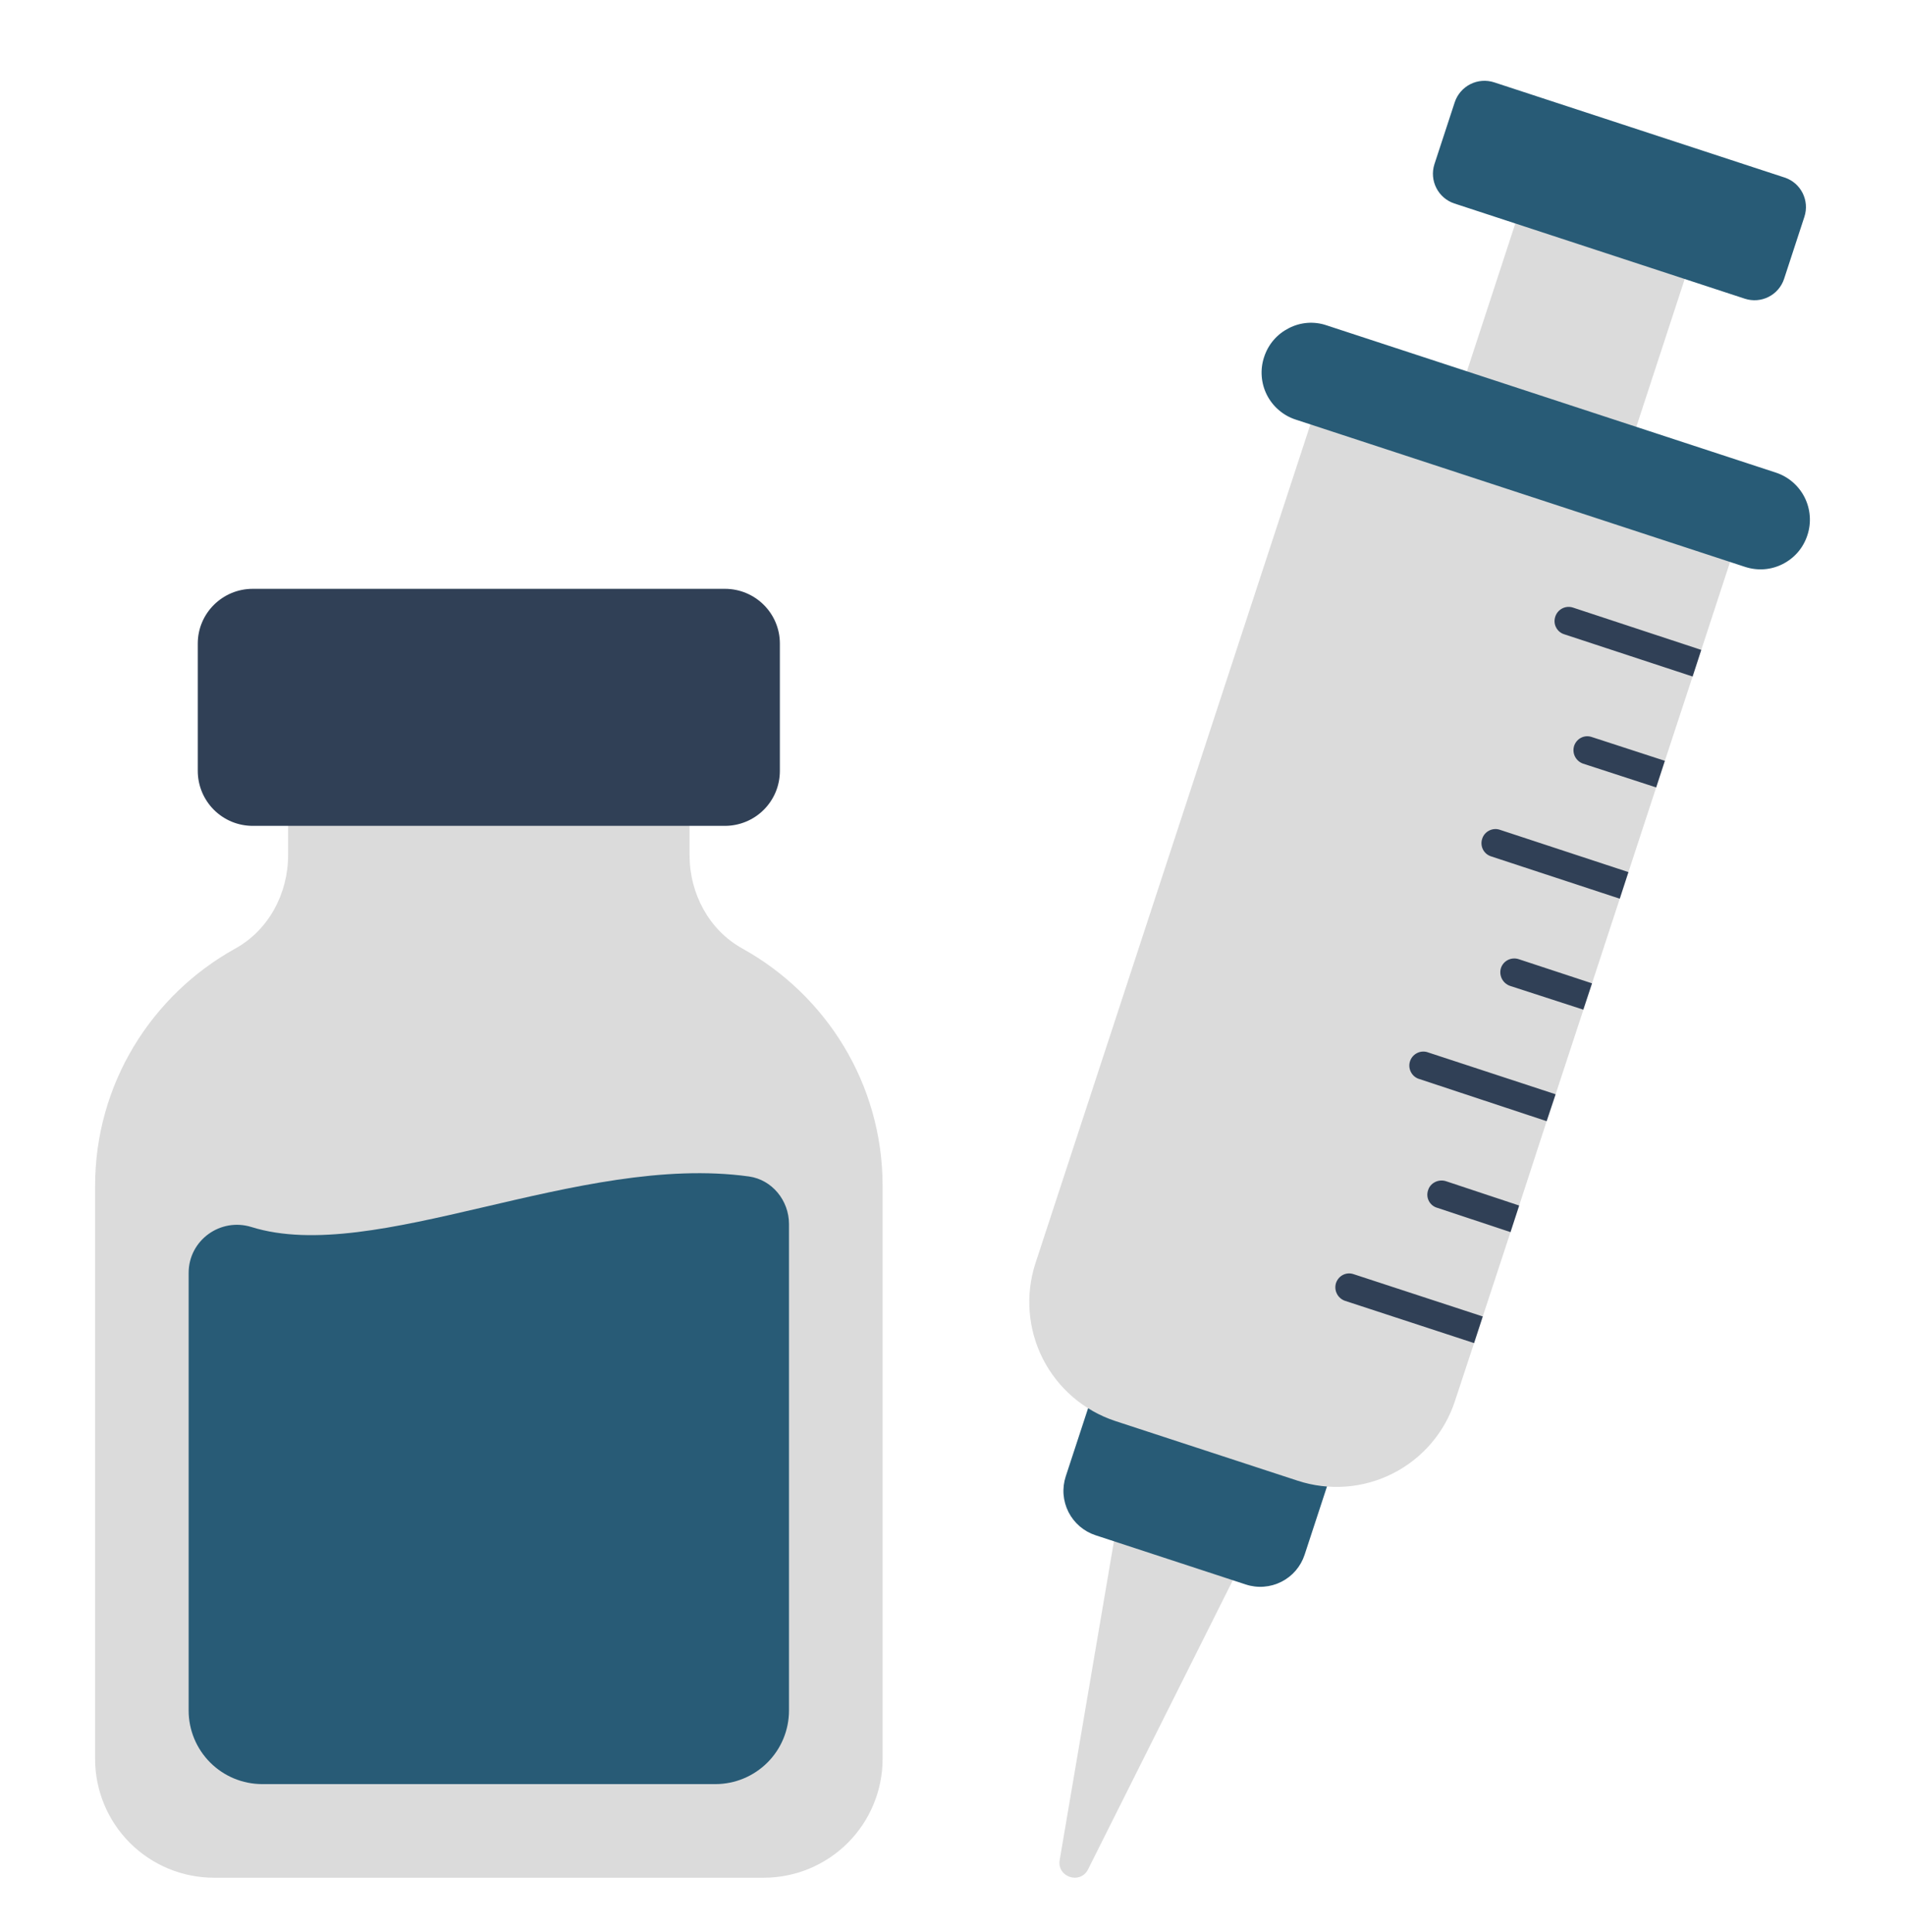
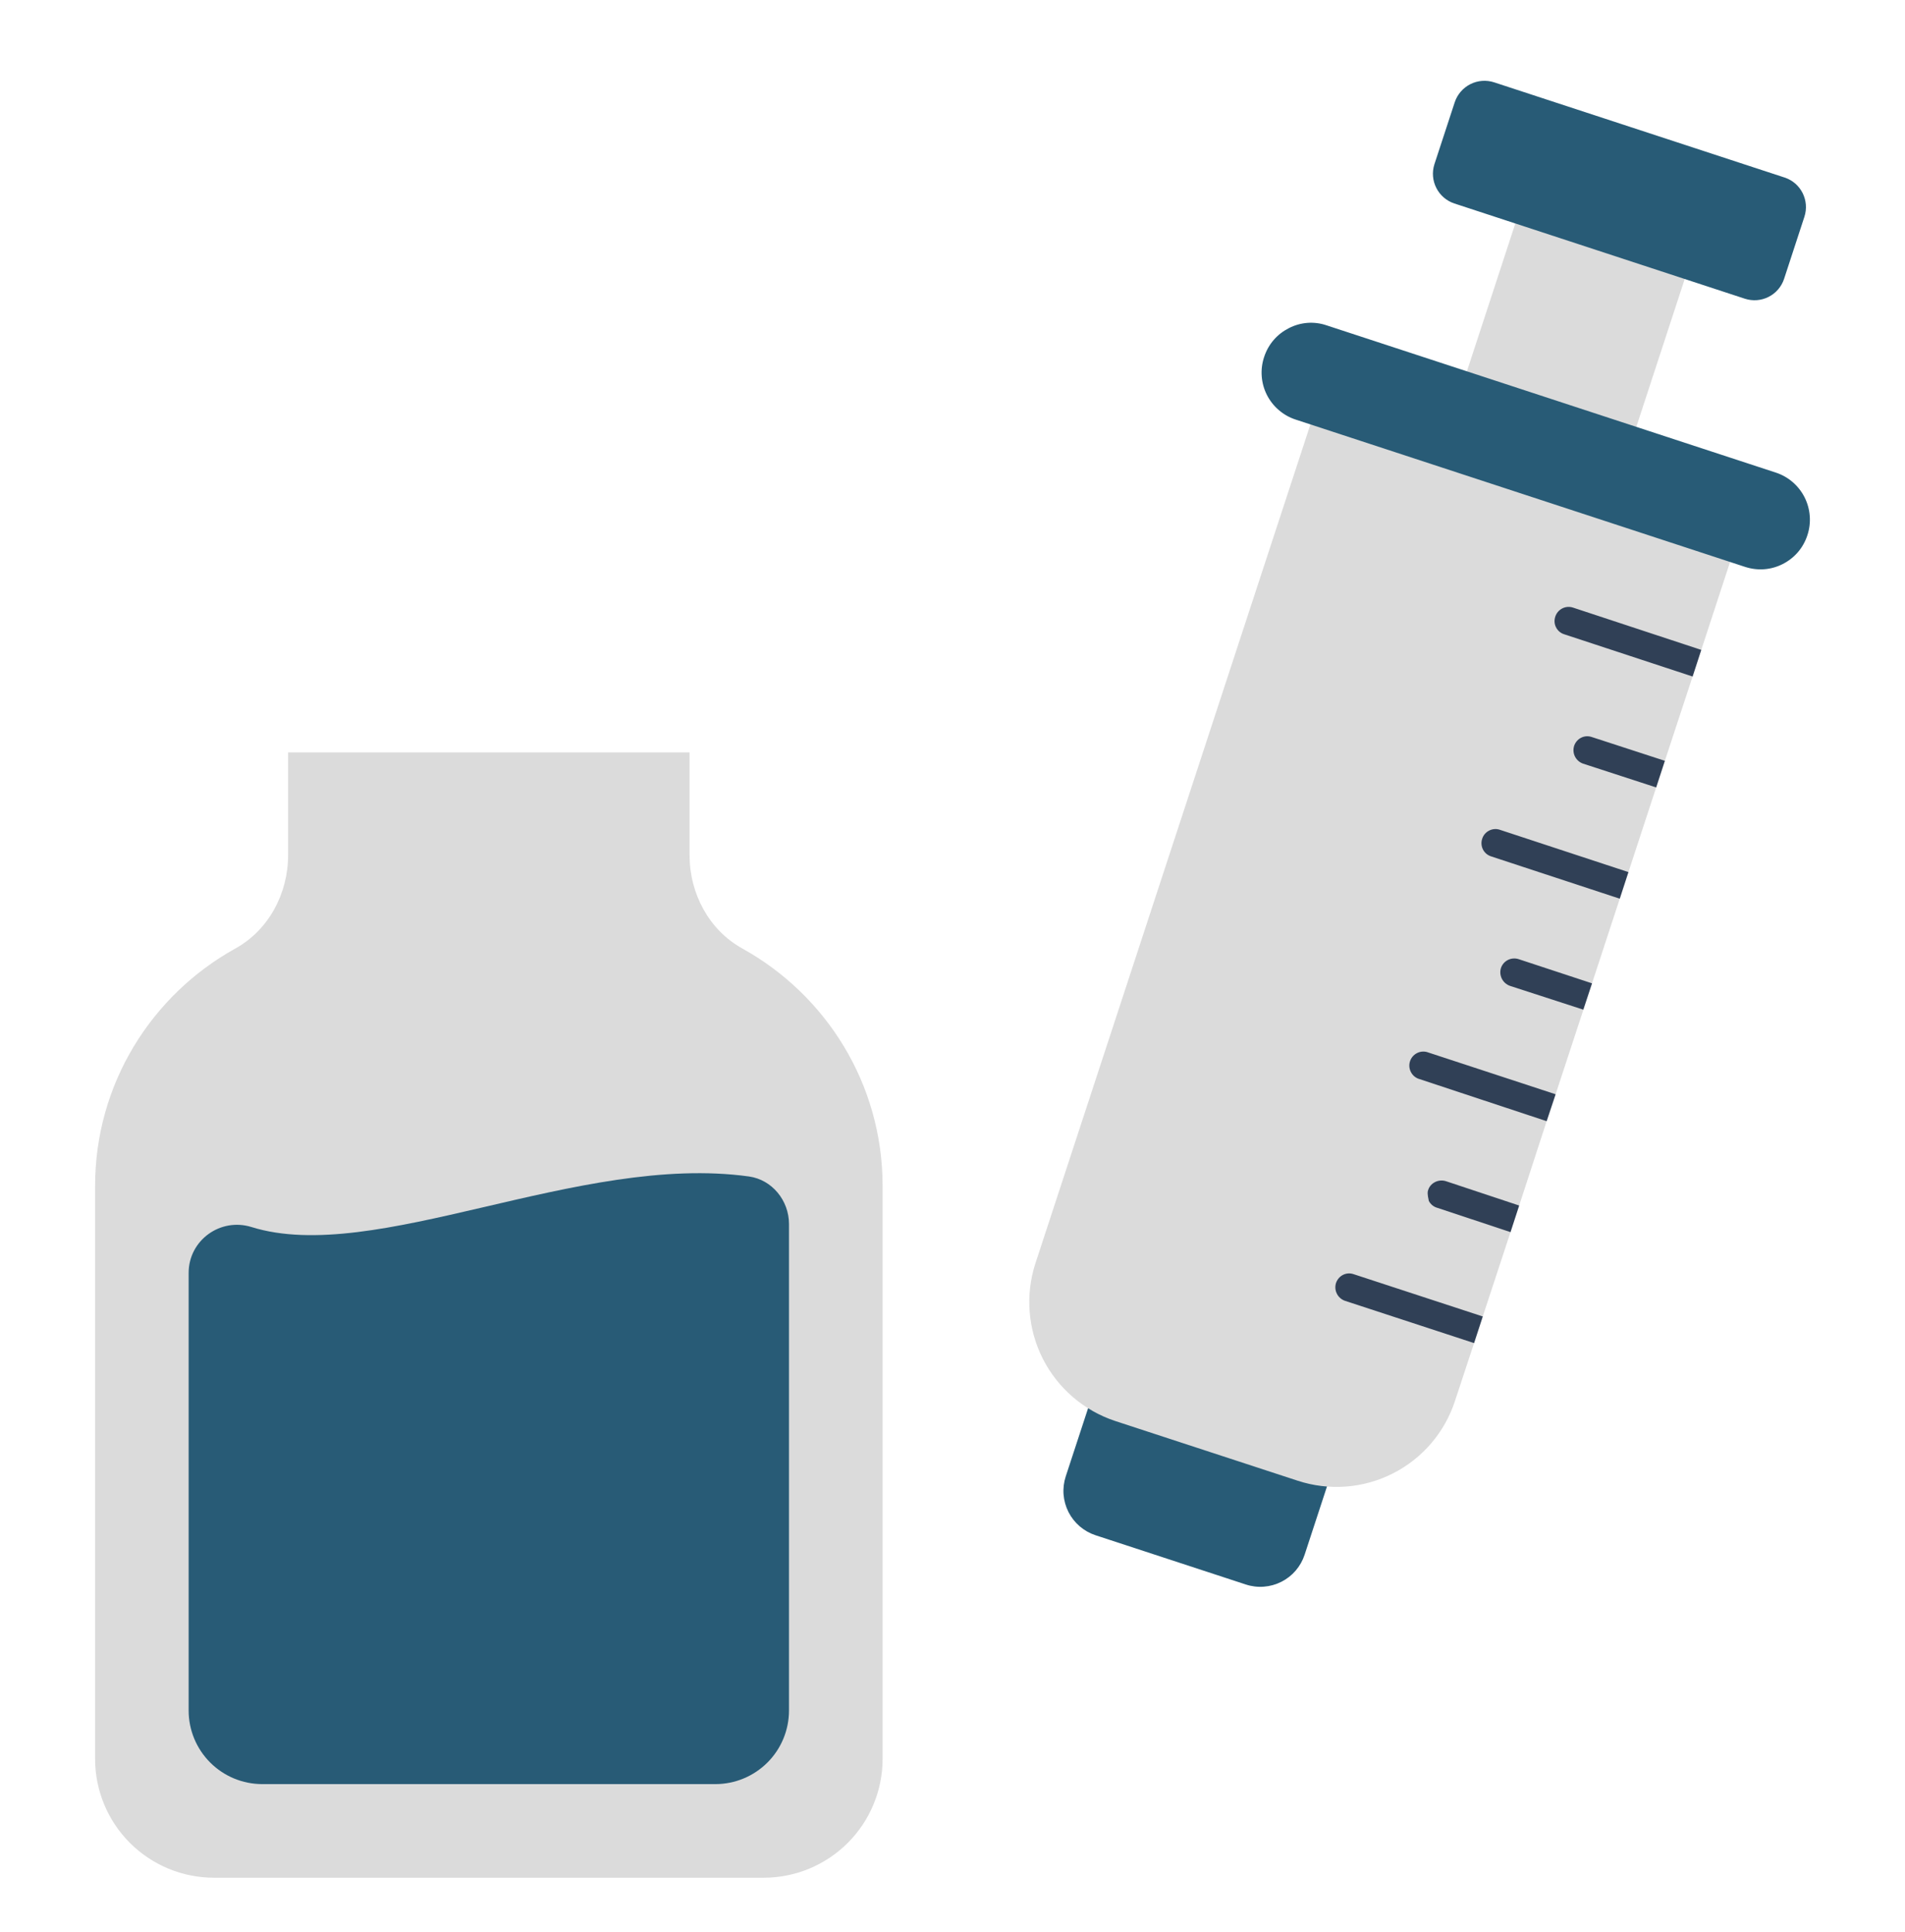
<svg xmlns="http://www.w3.org/2000/svg" width="71" height="72" viewBox="0 0 71 72" fill="none">
  <path d="M32.895 44.195V65.541C32.895 66.716 32.428 67.843 31.597 68.673C30.767 69.504 29.64 69.971 28.465 69.971H7.973C6.798 69.971 5.671 69.504 4.841 68.673C4.01 67.842 3.544 66.716 3.544 65.541V44.196C3.544 40.385 5.653 37.08 8.758 35.353C10.014 34.664 10.738 33.296 10.738 31.866V28.038H25.7V31.866C25.7 33.296 26.424 34.664 27.681 35.353C30.785 37.08 32.895 40.385 32.895 44.195Z" fill="#DBDBDB" />
  <path d="M29.406 45.612V63.745C29.405 64.471 29.116 65.166 28.603 65.679C28.09 66.192 27.394 66.481 26.669 66.483H9.77C9.044 66.481 8.348 66.193 7.835 65.68C7.321 65.166 7.032 64.471 7.031 63.745V47.433C7.031 46.221 8.209 45.365 9.369 45.723C13.982 47.163 21.567 42.96 27.915 43.84C28.779 43.962 29.406 44.739 29.406 45.612Z" fill="#285B76" />
-   <path d="M29.066 23.982V28.726C29.066 28.995 29.014 29.262 28.911 29.511C28.808 29.759 28.657 29.985 28.467 30.175C28.276 30.366 28.05 30.517 27.802 30.619C27.553 30.722 27.287 30.775 27.017 30.775H9.421C9.152 30.775 8.885 30.723 8.636 30.62C8.388 30.517 8.162 30.366 7.971 30.176C7.781 29.985 7.63 29.759 7.527 29.511C7.424 29.262 7.371 28.995 7.371 28.726V23.982C7.371 22.857 8.287 21.942 9.421 21.942H27.017C28.151 21.942 29.066 22.857 29.066 23.982Z" fill="#304056" />
-   <path d="M41.856 55.438L46.854 57.077L40.553 69.659C40.262 70.236 39.386 69.949 39.495 69.312L41.856 55.438Z" fill="#DBDBDB" />
  <path d="M39.721 55.015L41.152 50.651L50.055 53.57L48.624 57.934C48.553 58.151 48.44 58.352 48.291 58.526C48.142 58.699 47.961 58.841 47.757 58.944C47.553 59.047 47.331 59.109 47.103 59.126C46.876 59.144 46.647 59.116 46.43 59.044L40.833 57.21C40.616 57.139 40.415 57.026 40.241 56.877C40.068 56.728 39.925 56.547 39.822 56.343C39.719 56.139 39.657 55.917 39.639 55.689C39.622 55.461 39.65 55.232 39.721 55.015Z" fill="#285B76" />
  <path d="M64.785 20.01L63.407 24.218L63.083 25.21L62.05 28.352L61.726 29.344L60.692 32.498L60.369 33.489L59.335 36.643L59.011 37.624V37.635L57.978 40.777L57.644 41.78L56.62 44.923L56.297 45.914L55.263 49.057L54.939 50.049L54.229 52.2C54.04 52.781 53.739 53.32 53.341 53.784C52.944 54.248 52.458 54.63 51.913 54.906C51.368 55.183 50.774 55.349 50.164 55.395C49.555 55.441 48.942 55.367 48.361 55.176L41.564 52.952C40.394 52.565 39.424 51.731 38.866 50.632C38.309 49.532 38.209 48.257 38.588 47.084L49.145 14.883L64.785 20.01ZM60.239 18.189L53.924 16.122L56.648 7.803L62.962 9.871L60.239 18.189Z" fill="#DBDBDB" />
  <path d="M53.461 6.121L54.218 3.812C54.315 3.519 54.524 3.276 54.799 3.137C55.074 2.997 55.394 2.973 55.687 3.068L66.514 6.616C67.123 6.816 67.45 7.474 67.249 8.083L66.493 10.393C66.397 10.684 66.189 10.925 65.916 11.063C65.642 11.202 65.325 11.226 65.034 11.132L54.206 7.583C53.914 7.487 53.672 7.279 53.533 7.005C53.393 6.732 53.367 6.414 53.461 6.121ZM47.114 13.305C47.273 12.816 47.609 12.445 48.035 12.229C48.249 12.118 48.484 12.051 48.725 12.032C48.966 12.014 49.209 12.044 49.438 12.122L66.183 17.61C66.414 17.685 66.628 17.805 66.812 17.964C66.996 18.122 67.147 18.315 67.257 18.531C67.366 18.748 67.432 18.984 67.45 19.226C67.469 19.468 67.439 19.711 67.363 19.942C67.204 20.431 66.87 20.801 66.445 21.017C66.02 21.234 65.522 21.283 65.032 21.122L48.286 15.634C48.056 15.559 47.843 15.438 47.66 15.28C47.476 15.122 47.325 14.929 47.216 14.713C47.107 14.496 47.042 14.261 47.025 14.019C47.007 13.777 47.037 13.534 47.114 13.305Z" fill="#285B76" />
-   <path d="M63.407 24.218L63.084 25.21L58.291 23.633C58.226 23.612 58.166 23.578 58.115 23.533C58.063 23.488 58.021 23.433 57.991 23.372C57.961 23.311 57.943 23.244 57.939 23.176C57.935 23.108 57.945 23.04 57.967 22.975C58.01 22.844 58.104 22.735 58.227 22.672C58.35 22.609 58.494 22.598 58.625 22.641L63.407 24.218ZM62.05 28.351L61.726 29.343L59.001 28.456C58.871 28.411 58.764 28.317 58.701 28.194C58.639 28.072 58.627 27.93 58.667 27.798C58.761 27.516 59.053 27.371 59.325 27.464L62.05 28.351ZM60.692 32.498L60.369 33.489L55.576 31.913C55.511 31.892 55.45 31.859 55.397 31.815C55.345 31.77 55.301 31.716 55.27 31.654C55.239 31.593 55.221 31.526 55.216 31.458C55.211 31.389 55.22 31.32 55.242 31.255C55.326 30.984 55.629 30.827 55.9 30.921L60.692 32.498ZM59.335 36.643L59.011 37.624L56.276 36.737C56.145 36.69 56.036 36.594 55.974 36.47C55.912 36.345 55.9 36.201 55.942 36.069C56.036 35.797 56.328 35.651 56.61 35.745L59.335 36.643ZM57.978 40.777L57.644 41.78L52.851 40.193C52.729 40.143 52.63 40.048 52.575 39.928C52.519 39.808 52.511 39.672 52.552 39.546C52.593 39.421 52.68 39.315 52.796 39.251C52.911 39.187 53.047 39.169 53.175 39.201L57.978 40.777ZM56.62 44.923L56.297 45.914L53.561 45.006C53.495 44.987 53.433 44.954 53.38 44.91C53.327 44.866 53.283 44.811 53.252 44.749C53.221 44.688 53.202 44.62 53.198 44.551C53.194 44.483 53.204 44.413 53.227 44.348C53.31 44.077 53.613 43.931 53.885 44.014L56.62 44.923ZM55.263 49.057L54.939 50.049L50.126 48.473C49.996 48.427 49.889 48.334 49.827 48.211C49.764 48.088 49.752 47.946 49.792 47.815C49.886 47.533 50.178 47.387 50.45 47.481L55.263 49.057Z" fill="#304056" />
+   <path d="M63.407 24.218L63.084 25.21L58.291 23.633C58.226 23.612 58.166 23.578 58.115 23.533C58.063 23.488 58.021 23.433 57.991 23.372C57.961 23.311 57.943 23.244 57.939 23.176C57.935 23.108 57.945 23.04 57.967 22.975C58.01 22.844 58.104 22.735 58.227 22.672C58.35 22.609 58.494 22.598 58.625 22.641L63.407 24.218ZM62.05 28.351L61.726 29.343L59.001 28.456C58.871 28.411 58.764 28.317 58.701 28.194C58.639 28.072 58.627 27.93 58.667 27.798C58.761 27.516 59.053 27.371 59.325 27.464L62.05 28.351ZM60.692 32.498L60.369 33.489L55.576 31.913C55.511 31.892 55.45 31.859 55.397 31.815C55.345 31.77 55.301 31.716 55.27 31.654C55.239 31.593 55.221 31.526 55.216 31.458C55.211 31.389 55.22 31.32 55.242 31.255C55.326 30.984 55.629 30.827 55.9 30.921L60.692 32.498ZM59.335 36.643L59.011 37.624L56.276 36.737C56.145 36.69 56.036 36.594 55.974 36.47C55.912 36.345 55.9 36.201 55.942 36.069C56.036 35.797 56.328 35.651 56.61 35.745L59.335 36.643ZM57.978 40.777L57.644 41.78L52.851 40.193C52.729 40.143 52.63 40.048 52.575 39.928C52.519 39.808 52.511 39.672 52.552 39.546C52.593 39.421 52.68 39.315 52.796 39.251C52.911 39.187 53.047 39.169 53.175 39.201L57.978 40.777ZM56.62 44.923L56.297 45.914L53.561 45.006C53.495 44.987 53.433 44.954 53.38 44.91C53.327 44.866 53.283 44.811 53.252 44.749C53.194 44.483 53.204 44.413 53.227 44.348C53.31 44.077 53.613 43.931 53.885 44.014L56.62 44.923ZM55.263 49.057L54.939 50.049L50.126 48.473C49.996 48.427 49.889 48.334 49.827 48.211C49.764 48.088 49.752 47.946 49.792 47.815C49.886 47.533 50.178 47.387 50.45 47.481L55.263 49.057Z" fill="#304056" />
</svg>